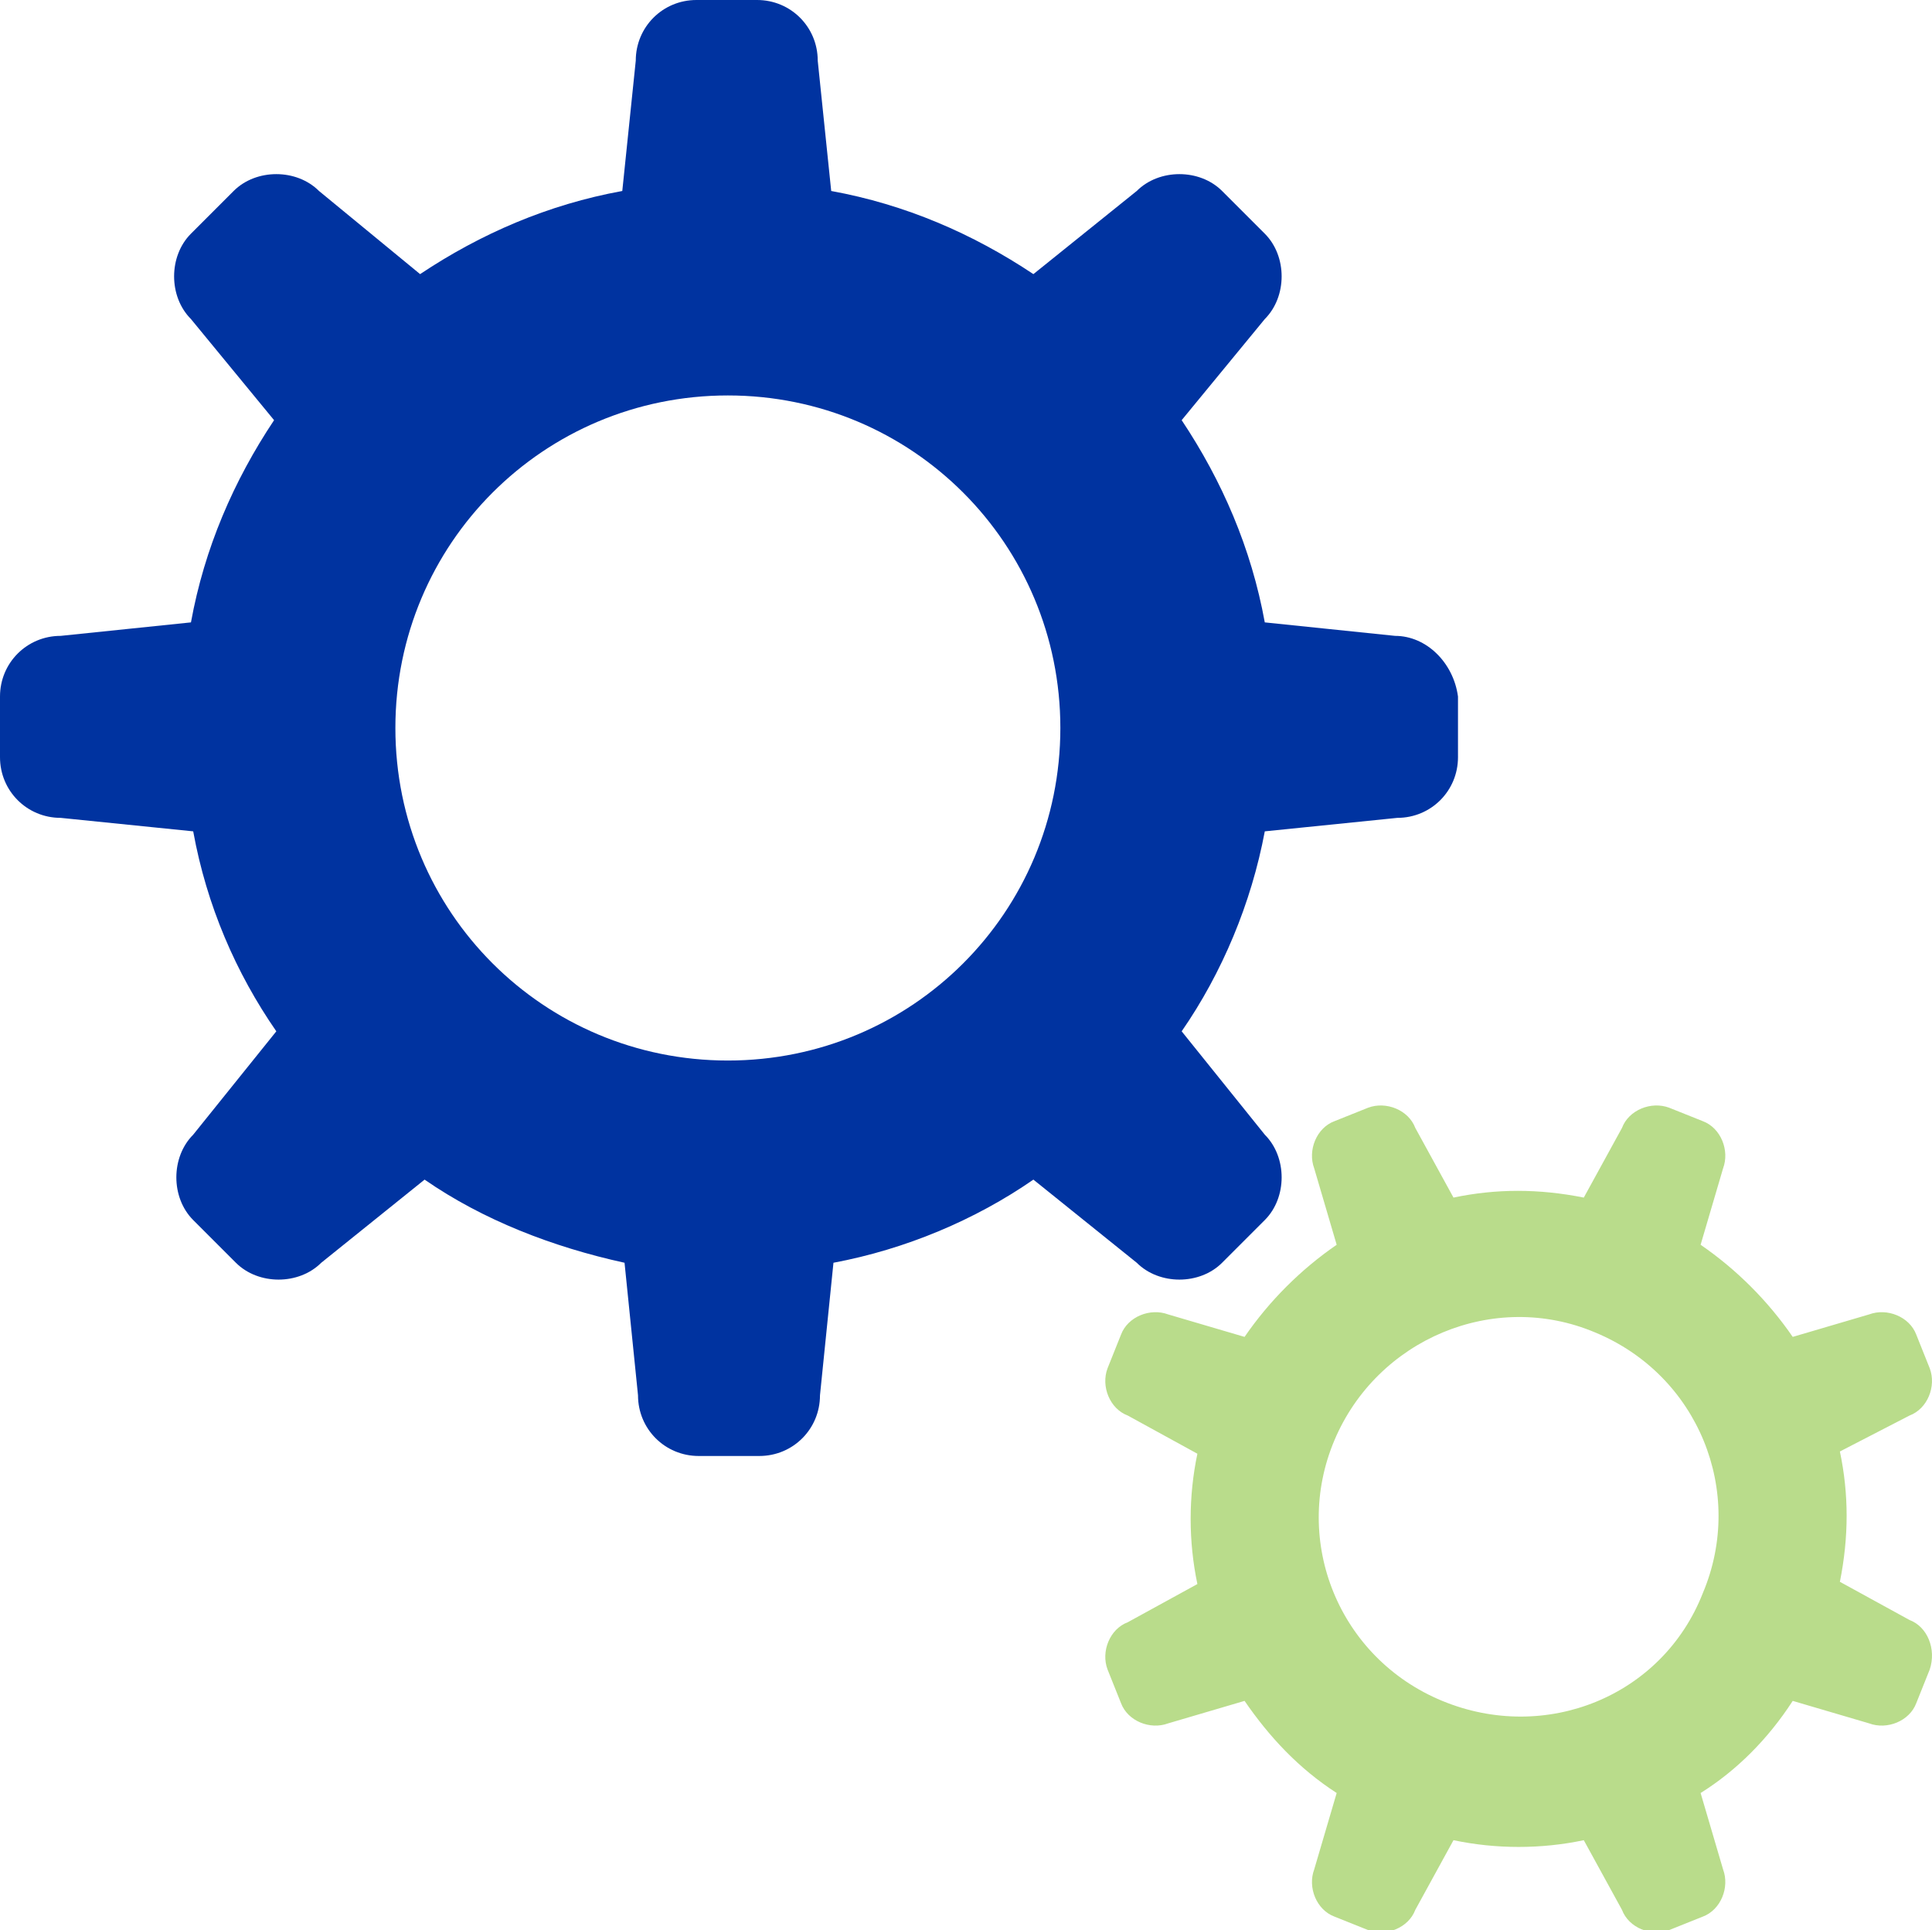
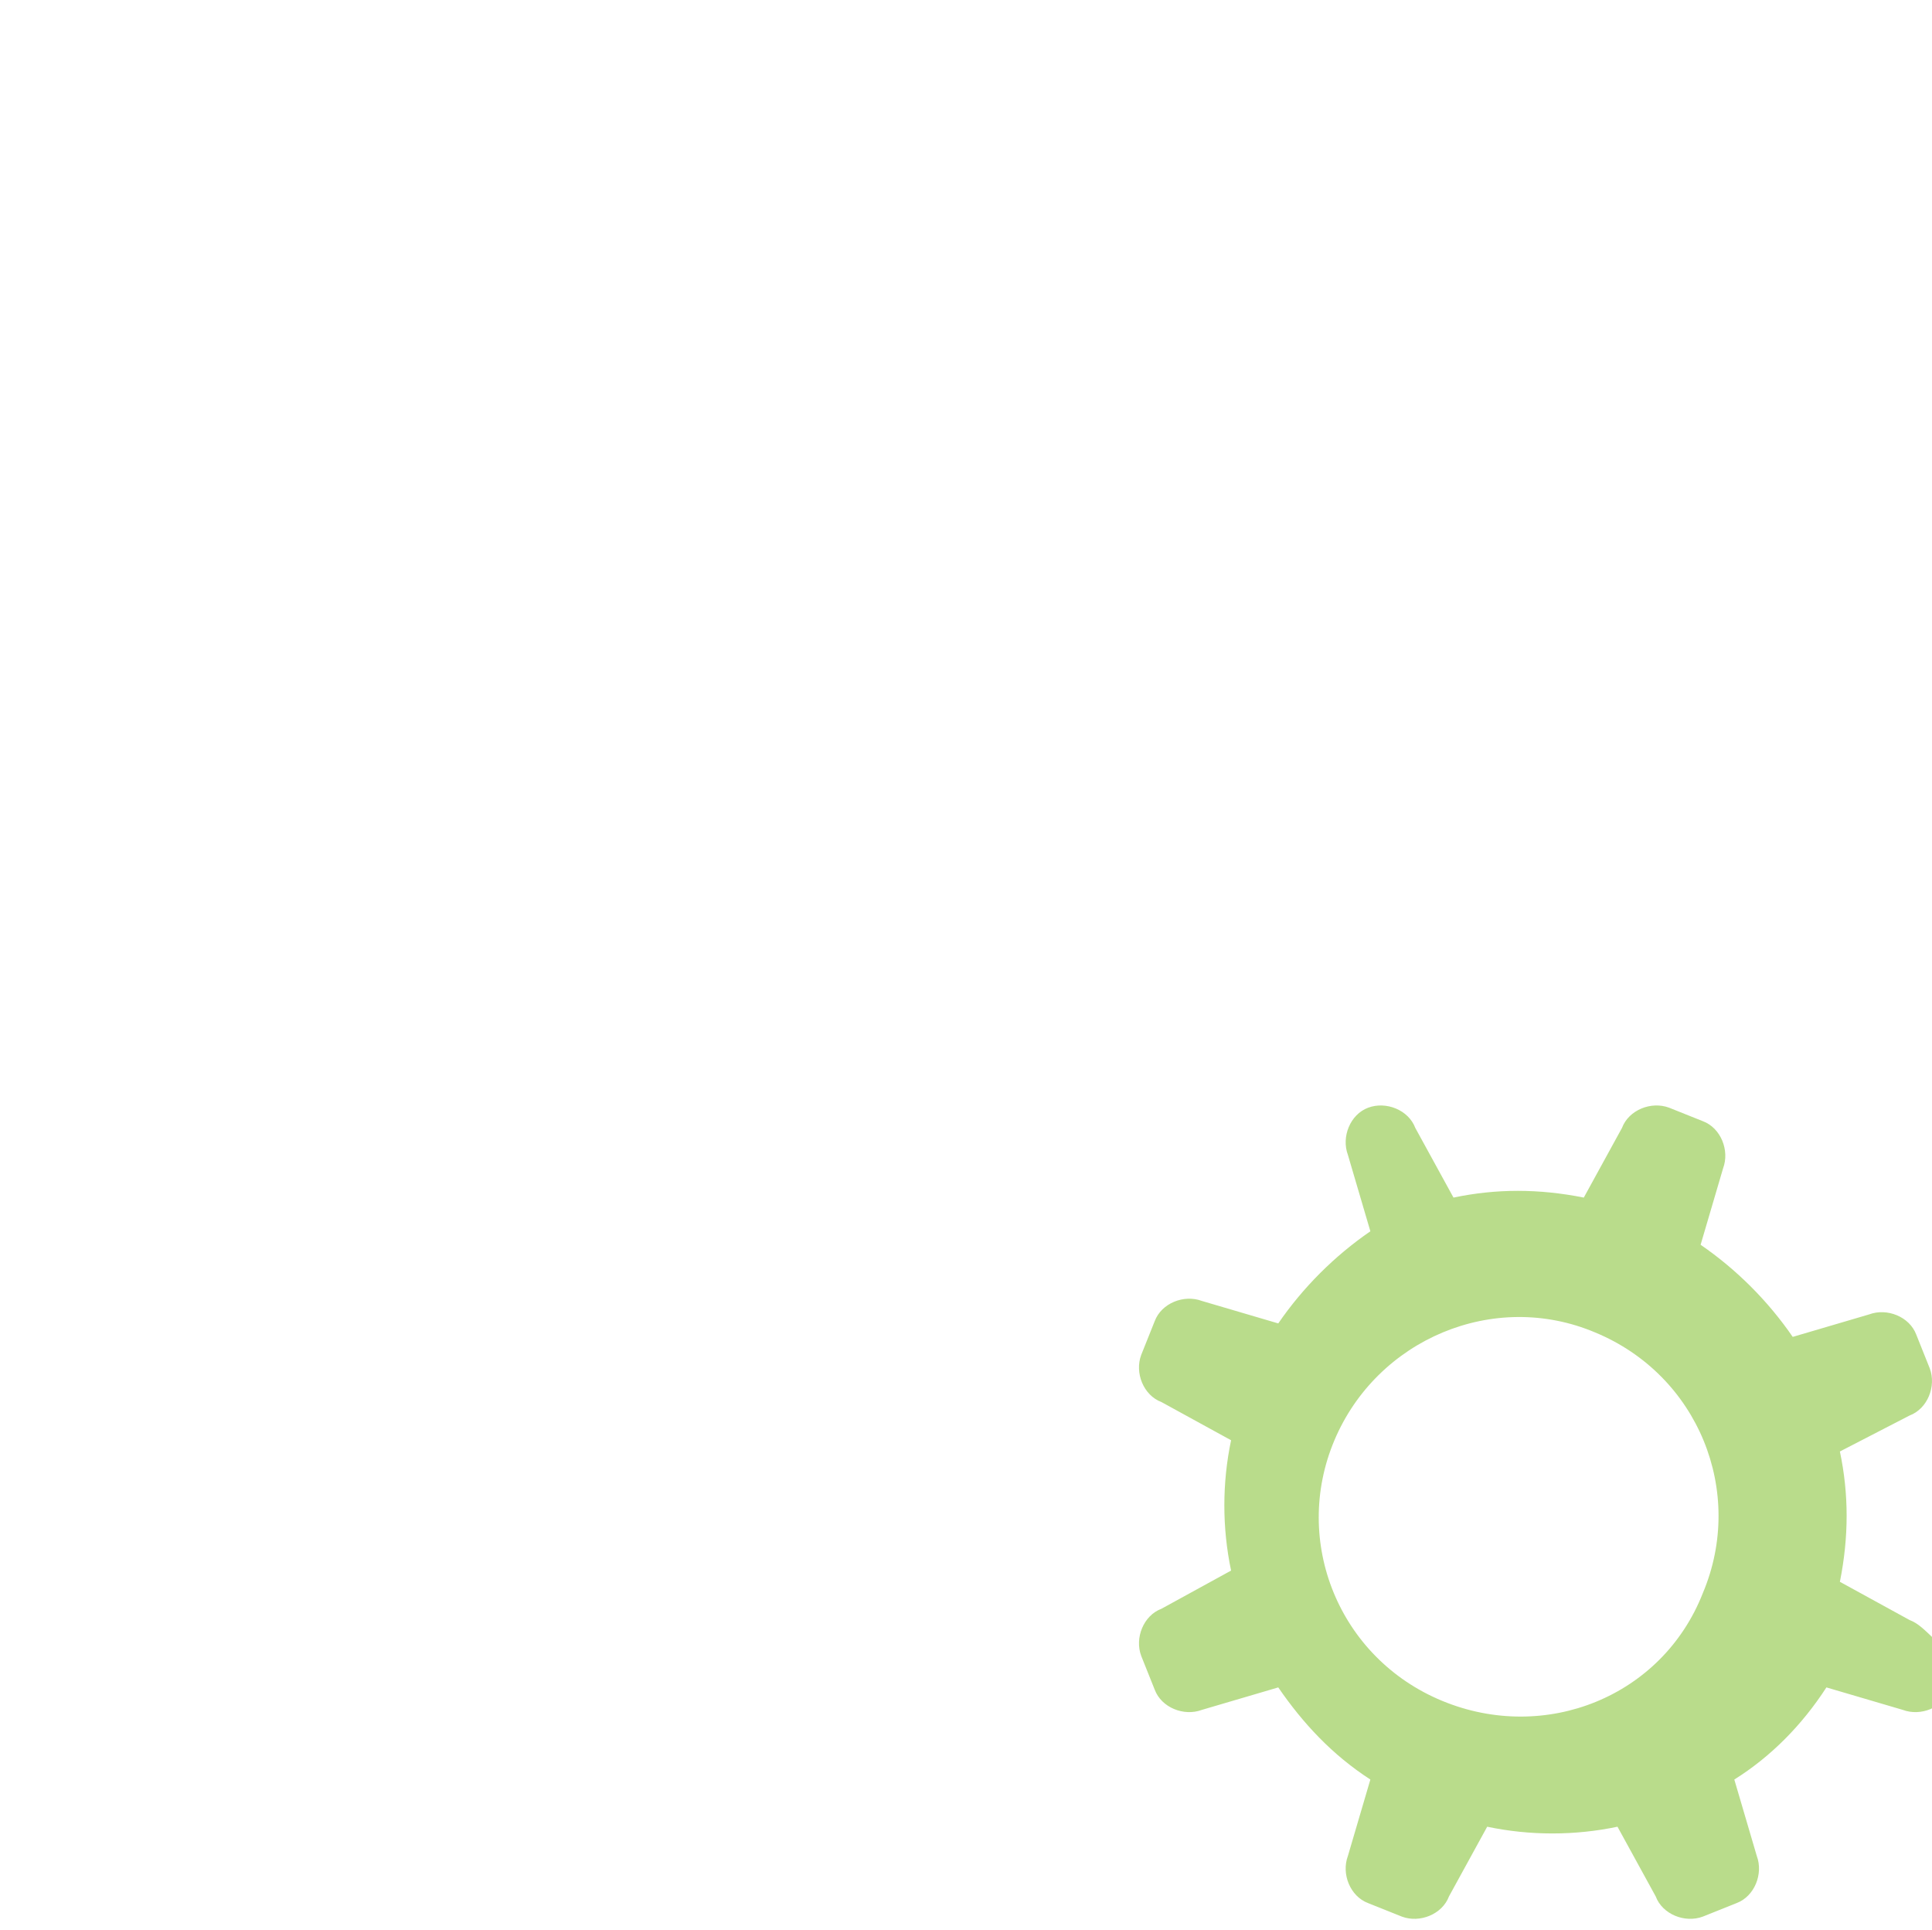
<svg xmlns="http://www.w3.org/2000/svg" version="1.1" id="Layer_1" x="0px" y="0px" width="86px" height="85.9px" viewBox="0 0 86 85.9" style="enable-background:new 0 0 86 85.9;" xml:space="preserve">
  <style type="text/css">
	.st0{fill:#0033A0;}
	.st1{fill:#B9DC8B;}
</style>
-   <path class="st0" d="M62.1,28.3l-5.8-0.6c-0.6-3.3-1.9-6.3-3.7-9l3.7-4.5c1-1,1-2.8,0-3.8l-1.9-1.9c-1-1-2.8-1-3.8,0L46,12.2  c-2.7-1.8-5.7-3.1-9-3.7l-0.6-5.8c0-1.5-1.2-2.7-2.7-2.7H31c-1.5,0-2.7,1.2-2.7,2.7l-0.6,5.8c-3.3,0.6-6.3,1.9-9,3.7l-4.5-3.7  c-1-1-2.8-1-3.8,0l-1.9,1.9c-1,1-1,2.8,0,3.8l3.7,4.5c-1.8,2.7-3.1,5.7-3.7,9l-5.8,0.6C1.2,28.3,0,29.5,0,31v2.7  c0,1.5,1.2,2.7,2.7,2.7L8.6,37c0.6,3.3,1.9,6.3,3.7,8.9l-3.7,4.6c-1,1-1,2.8,0,3.8l1.9,1.9c1,1,2.8,1,3.8,0l4.6-3.7  c2.6,1.8,5.7,3,8.9,3.7l0.6,5.9c0,1.5,1.2,2.7,2.7,2.7h2.7c1.5,0,2.7-1.2,2.7-2.7l0.6-5.9c3.2-0.6,6.3-1.9,8.9-3.7l4.6,3.7  c1,1,2.8,1,3.8,0l1.9-1.9c1-1,1-2.8,0-3.8l-3.7-4.6c1.8-2.6,3.1-5.7,3.7-8.9l5.9-0.6c1.5,0,2.7-1.2,2.7-2.7V31  C64.7,29.5,63.5,28.3,62.1,28.3z M32.4,47.2c-8.2,0-14.8-6.6-14.8-14.8s6.6-14.8,14.8-14.8s14.8,6.6,14.8,14.8S40.6,47.2,32.4,47.2z  " />
-   <path class="st1" d="M85,72.1l-3.1-1.7c0.4-2,0.4-3.9,0-5.8L85,63c0.8-0.3,1.2-1.3,0.9-2.1l-0.6-1.5c-0.3-0.8-1.3-1.2-2.1-0.9  l-3.4,1c-1.1-1.6-2.5-3-4.1-4.1l1-3.4c0.3-0.8-0.1-1.8-0.9-2.1l-1.5-0.6c-0.8-0.3-1.8,0.1-2.1,0.9l-1.7,3.1c-2-0.4-3.9-0.4-5.8,0  L63,50.2c-0.3-0.8-1.3-1.2-2.1-0.9l-1.5,0.6c-0.8,0.3-1.2,1.3-0.9,2.1l1,3.4c-1.6,1.1-3,2.5-4.1,4.1l-3.4-1  c-0.8-0.3-1.8,0.1-2.1,0.9l-0.6,1.5c-0.3,0.8,0.1,1.8,0.9,2.1l3.1,1.7c-0.4,1.9-0.4,3.9,0,5.8l-3.1,1.7c-0.8,0.3-1.2,1.3-0.9,2.1  l0.6,1.5c0.3,0.8,1.3,1.2,2.1,0.9l3.4-1c1.1,1.6,2.4,3,4.1,4.1l-1,3.4c-0.3,0.8,0.1,1.8,0.9,2.1l1.5,0.6c0.8,0.3,1.8-0.1,2.1-0.9  l1.7-3.1c1.9,0.4,3.9,0.4,5.8,0l1.7,3.1c0.3,0.8,1.3,1.2,2.1,0.9l1.5-0.6c0.8-0.3,1.2-1.3,0.9-2.1l-1-3.4c1.6-1,3-2.4,4.1-4.1l3.4,1  c0.8,0.3,1.8-0.1,2.1-0.9l0.6-1.5C86.2,73.4,85.8,72.4,85,72.1z M64.2,75.7c-4.6-1.9-6.7-7.1-4.8-11.6s7.1-6.7,11.6-4.8  c4.6,1.9,6.7,7.1,4.8,11.6C74,75.5,68.8,77.6,64.2,75.7z" />
+   <path class="st1" d="M85,72.1l-3.1-1.7c0.4-2,0.4-3.9,0-5.8L85,63c0.8-0.3,1.2-1.3,0.9-2.1l-0.6-1.5c-0.3-0.8-1.3-1.2-2.1-0.9  l-3.4,1c-1.1-1.6-2.5-3-4.1-4.1l1-3.4c0.3-0.8-0.1-1.8-0.9-2.1l-1.5-0.6c-0.8-0.3-1.8,0.1-2.1,0.9l-1.7,3.1c-2-0.4-3.9-0.4-5.8,0  L63,50.2c-0.3-0.8-1.3-1.2-2.1-0.9c-0.8,0.3-1.2,1.3-0.9,2.1l1,3.4c-1.6,1.1-3,2.5-4.1,4.1l-3.4-1  c-0.8-0.3-1.8,0.1-2.1,0.9l-0.6,1.5c-0.3,0.8,0.1,1.8,0.9,2.1l3.1,1.7c-0.4,1.9-0.4,3.9,0,5.8l-3.1,1.7c-0.8,0.3-1.2,1.3-0.9,2.1  l0.6,1.5c0.3,0.8,1.3,1.2,2.1,0.9l3.4-1c1.1,1.6,2.4,3,4.1,4.1l-1,3.4c-0.3,0.8,0.1,1.8,0.9,2.1l1.5,0.6c0.8,0.3,1.8-0.1,2.1-0.9  l1.7-3.1c1.9,0.4,3.9,0.4,5.8,0l1.7,3.1c0.3,0.8,1.3,1.2,2.1,0.9l1.5-0.6c0.8-0.3,1.2-1.3,0.9-2.1l-1-3.4c1.6-1,3-2.4,4.1-4.1l3.4,1  c0.8,0.3,1.8-0.1,2.1-0.9l0.6-1.5C86.2,73.4,85.8,72.4,85,72.1z M64.2,75.7c-4.6-1.9-6.7-7.1-4.8-11.6s7.1-6.7,11.6-4.8  c4.6,1.9,6.7,7.1,4.8,11.6C74,75.5,68.8,77.6,64.2,75.7z" />
</svg>